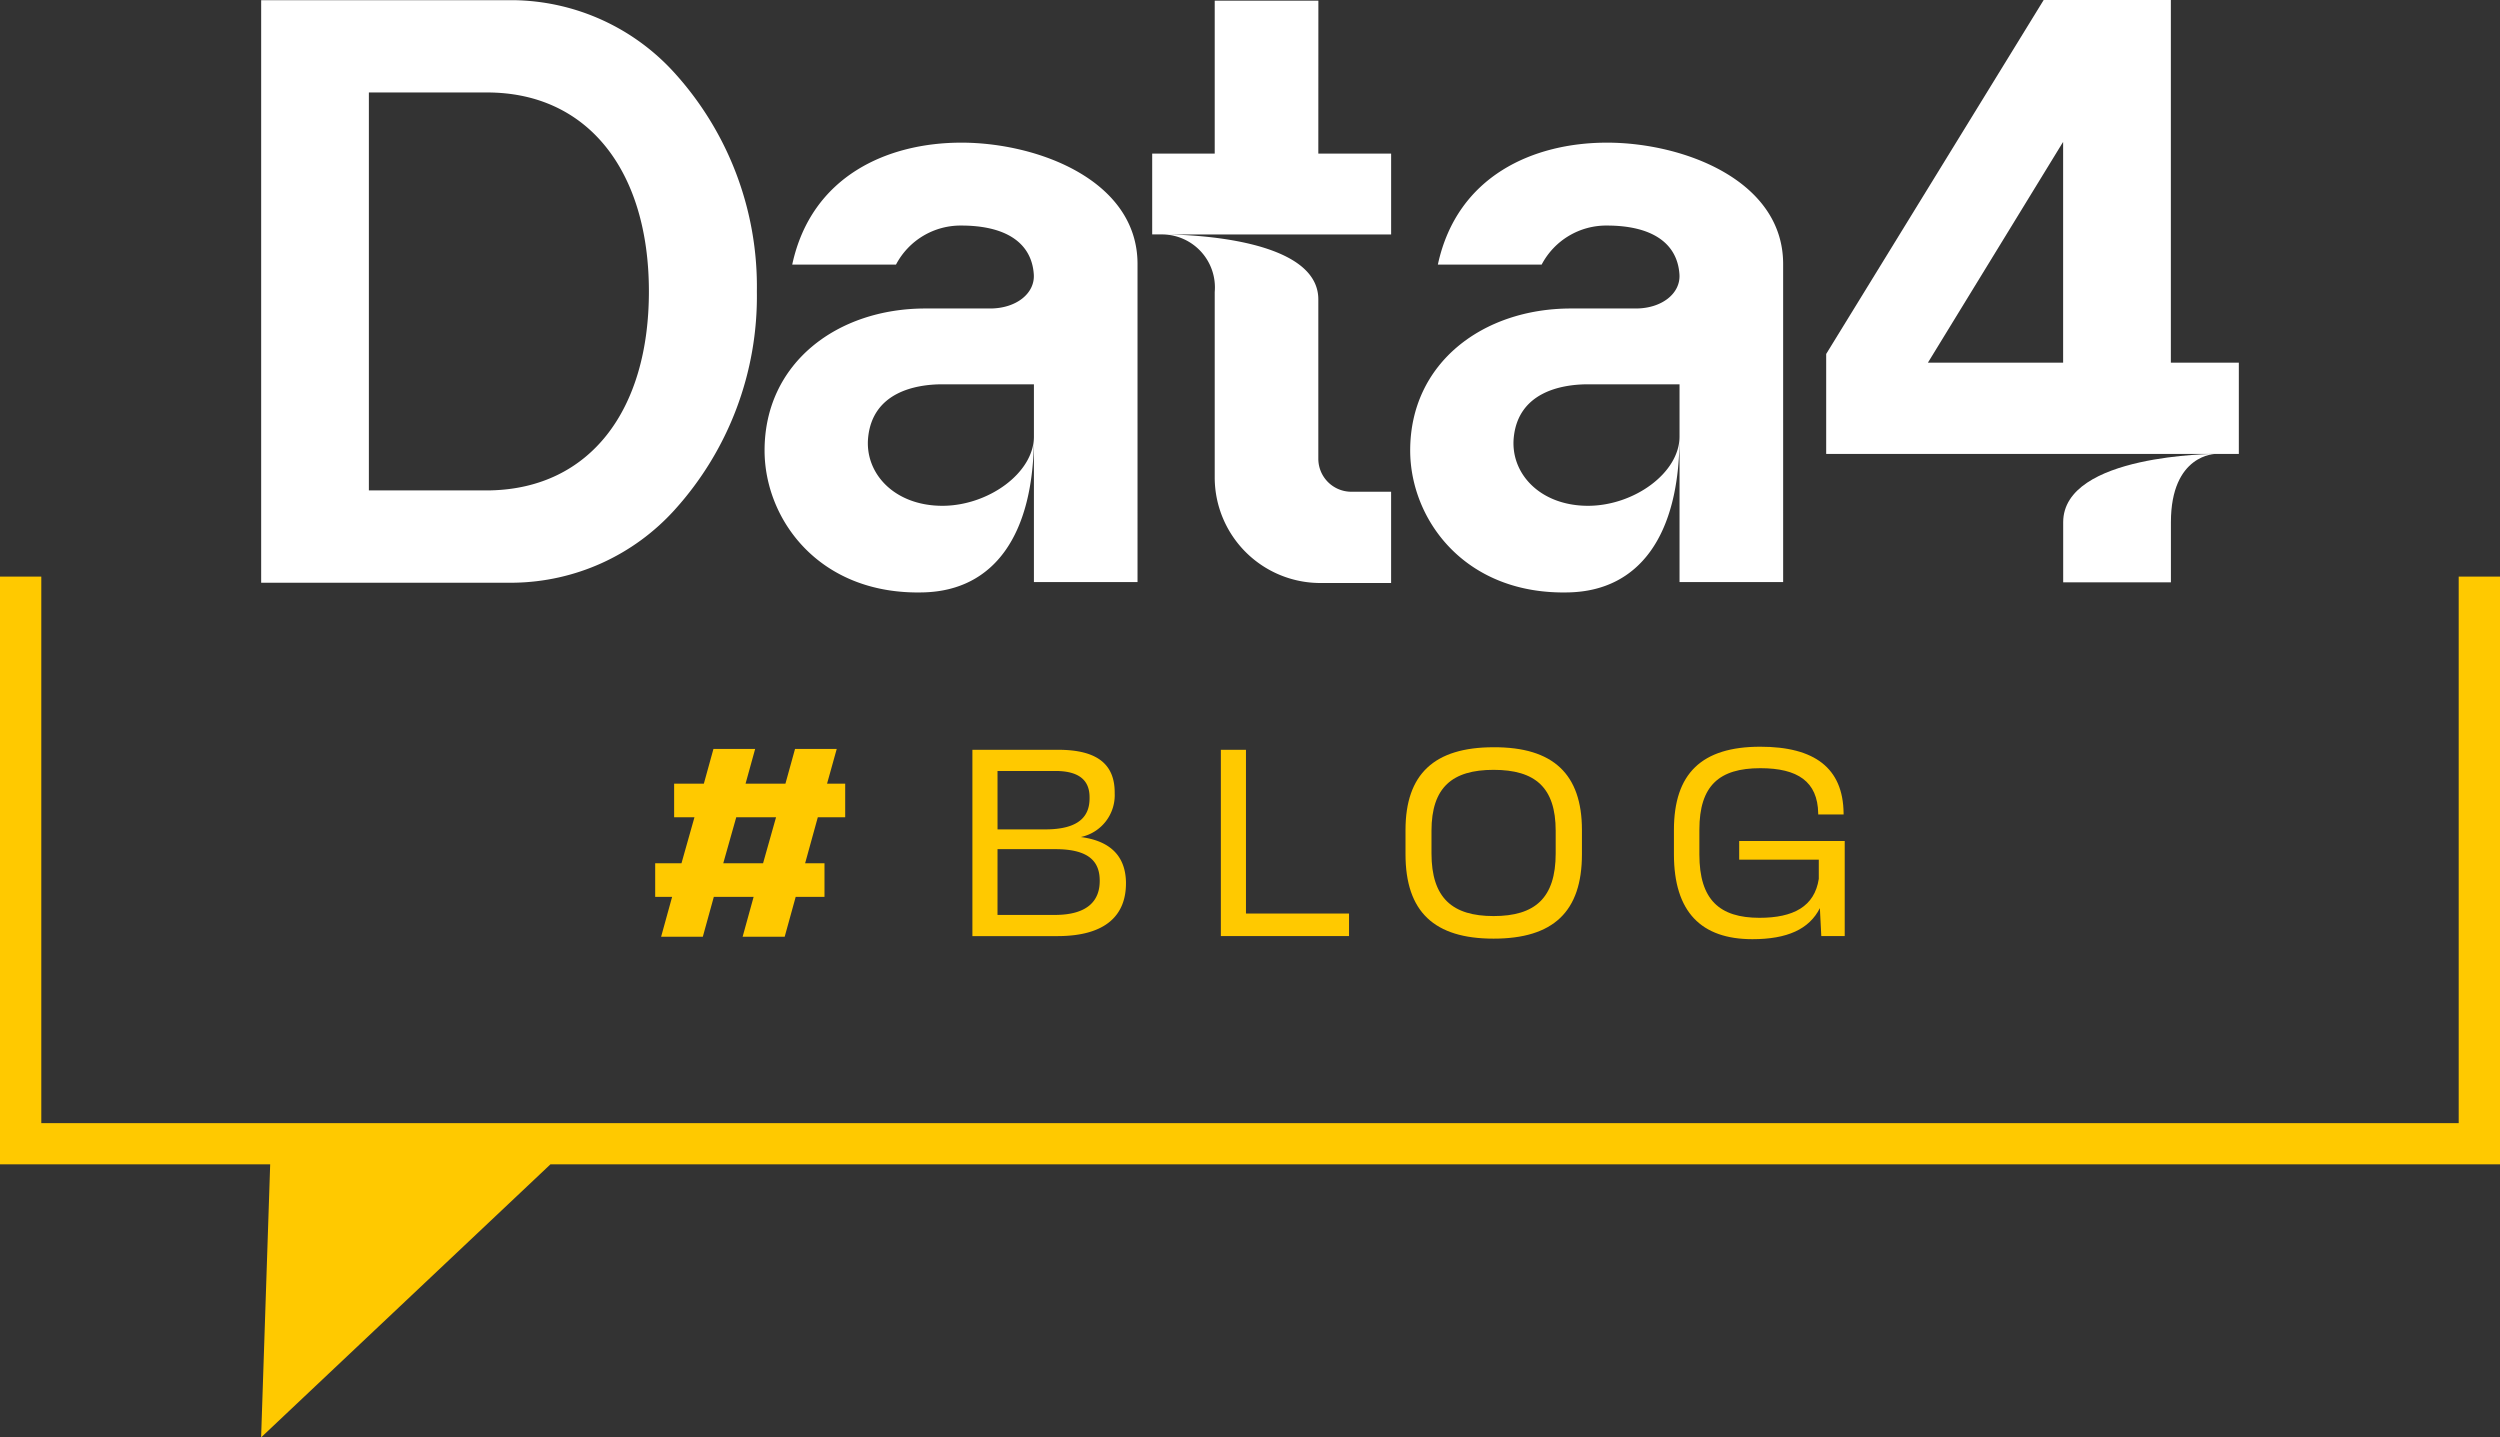
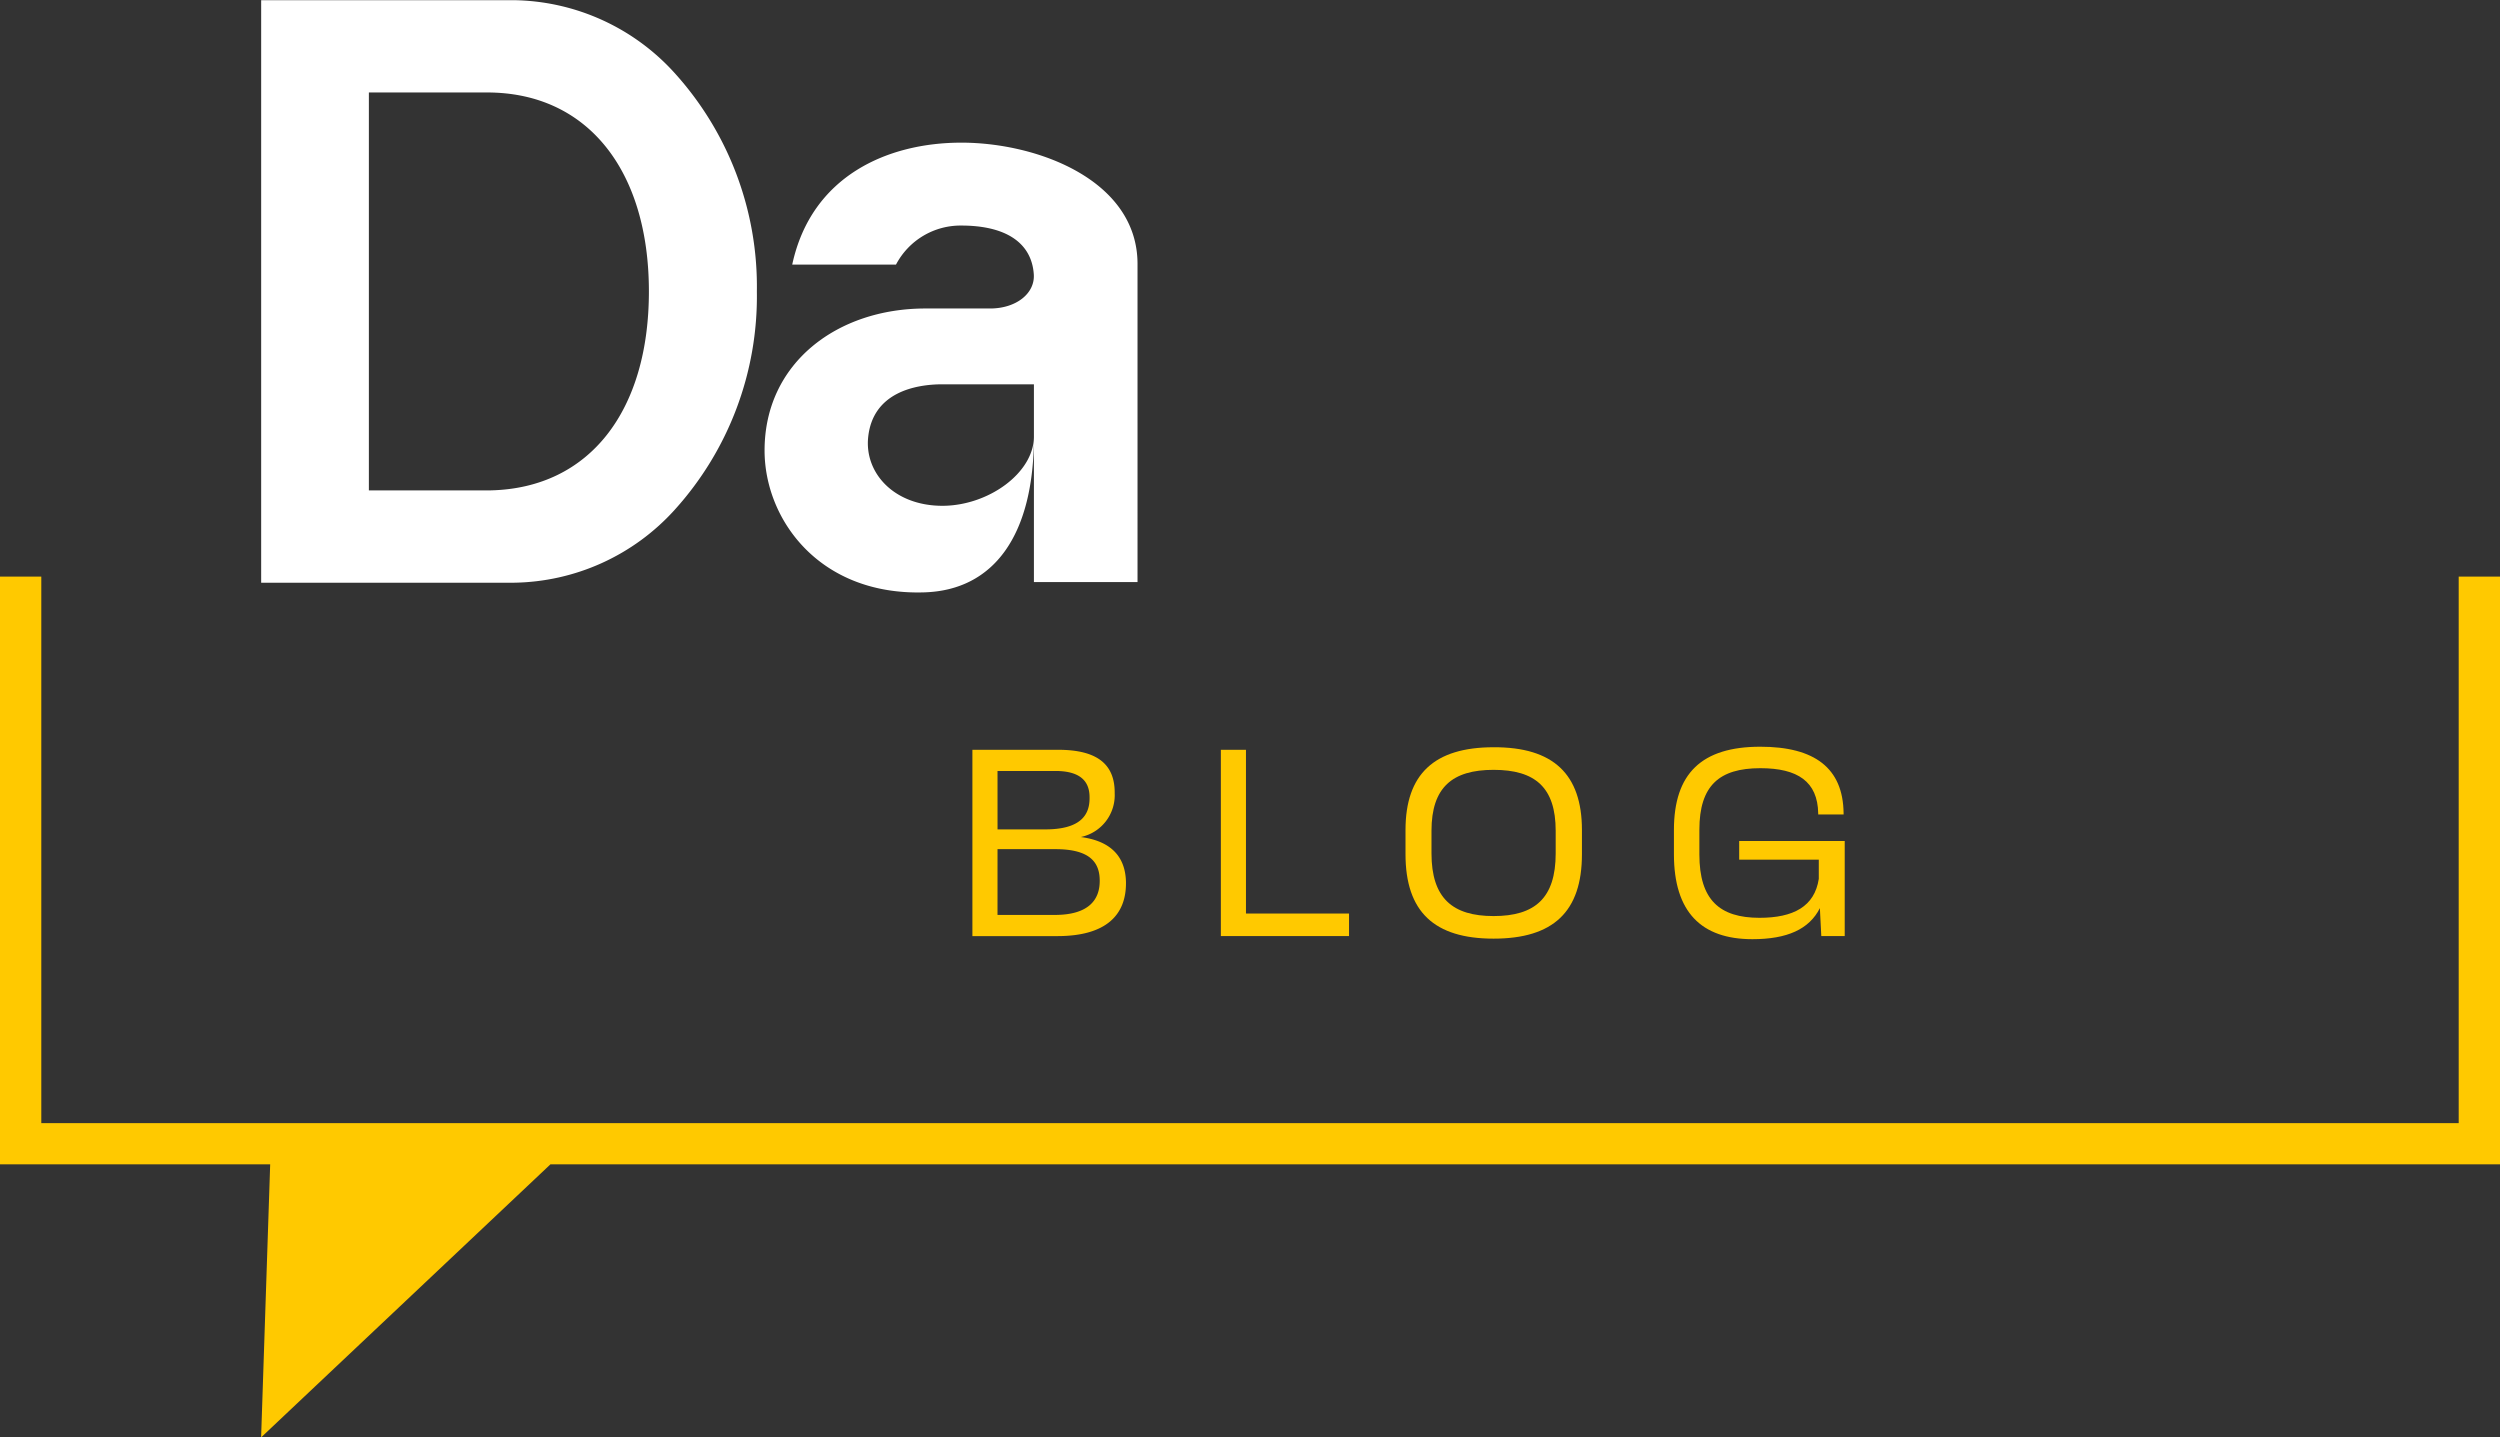
<svg xmlns="http://www.w3.org/2000/svg" data-name="Groupe 2" width="137.872" height="79.27">
  <rect width="100%" height="100%" fill="#333333" stroke="none" />
  <defs>
    <clipPath id="a">
      <path data-name="Rectangle 1" fill="none" d="M0 0h137.872v79.27H0z" />
    </clipPath>
  </defs>
  <g data-name="Groupe 1" clip-path="url(#a)">
    <path data-name="Tracé 1" d="M28.338.01H14.403v32.126h13.935a12.183 12.183 0 008.864-4.014 17.539 17.539 0 004.538-12.049 17.539 17.539 0 00-4.538-12.049A12.183 12.183 0 0028.338.01m-1.266 27.035h-6.729V5.1h6.522c5.552 0 8.921 4.318 8.921 10.973 0 6.571-3.257 10.838-8.713 10.97" fill="#fff" />
    <path data-name="Tracé 2" d="M53.014 7.867c-4.034 0-8.267 1.813-9.324 6.726h5.723a4.02 4.02 0 013.6-2.154c2.42 0 3.885.924 4 2.7.065 1.043-.971 1.874-2.41 1.874h-3.57c-4.853 0-8.868 3-8.868 7.83 0 3.8 3.017 8.007 8.811 7.825 3.8-.12 6.043-3.094 6.043-8.6 0 2.019-2.523 3.826-5.047 3.826-2.661 0-4.309-1.807-4.092-3.8.266-2.453 2.593-2.9 4.092-2.9h5.047v10.908h5.714V14.56c0-4.616-5.5-6.693-9.718-6.693" fill="#fff" />
-     <path data-name="Tracé 3" d="M72.707.036H66.99V8.47h-3.448v4.458h.567a2.924 2.924 0 012.881 3.179v10.224a5.827 5.827 0 005.821 5.821h3.907v-5.034h-2.254a1.82 1.82 0 01-1.76-1.806v-8.8c0-3.382-7.2-3.574-8.419-3.582h12.434V8.47h-4.015z" fill="#fff" />
-     <path data-name="Tracé 4" d="M88.62 7.867c-4.034 0-8.267 1.813-9.324 6.726h5.724a4.02 4.02 0 013.6-2.154c2.42 0 3.885.924 4 2.7.065 1.043-.971 1.874-2.41 1.874h-3.572c-4.853 0-8.868 3-8.868 7.83 0 3.8 3.017 8.007 8.811 7.825 3.8-.12 6.043-3.094 6.043-8.6 0 2.019-2.523 3.826-5.047 3.826-2.661 0-4.309-1.807-4.092-3.8.266-2.453 2.593-2.9 4.092-2.9h5.047v10.908h5.714V14.56c0-4.616-5.5-6.693-9.718-6.693" fill="#fff" />
-     <path data-name="Tracé 5" d="M113.782 28.803v3.313h5.941v-3.313c0-3.77 2.471-3.77 2.471-3.77s-8.412 0-8.412 3.77" fill="#fff" />
-     <path data-name="Tracé 6" d="M119.72 20V0h-7.014l-11.994 19.52v5.512h22.757V20zm-5.941 0h-7.457l7.427-12.128.03-.04z" fill="#fff" />
    <path data-name="Tracé 7" d="M59.606 46.161a2.358 2.358 0 001.868-2.413v-.078c-.016-1.448-.872-2.32-3.114-2.32h-4.733v10.275h4.686c2.709 0 3.783-1.183 3.783-2.911v-.077c-.031-1.292-.716-2.242-2.491-2.476m-4.593-3.643h3.192c1.417 0 1.884.607 1.884 1.448v.062c0 .919-.5 1.712-2.444 1.712h-2.631zm5.636 6.071c0 1.043-.623 1.868-2.476 1.868h-3.16V46.83h3.192c1.868 0 2.429.7 2.444 1.7z" fill="#ffc900" />
    <path data-name="Tracé 8" d="M68.714 41.35h-1.385v10.274h7.068v-1.245h-5.683z" fill="#ffc900" />
    <path data-name="Tracé 9" d="M82.369 41.21c-3.269 0-4.857 1.479-4.857 4.562v1.339c0 3.175 1.588 4.654 4.857 4.654 3.285 0 4.873-1.479 4.873-4.654v-1.339c0-3.083-1.588-4.577-4.873-4.562m3.425 5.854c0 2.475-1.152 3.456-3.425 3.456-2.257 0-3.424-.981-3.424-3.456v-1.245c0-2.4 1.151-3.363 3.424-3.363 2.288 0 3.425.965 3.425 3.363z" fill="#ffc900" />
    <path data-name="Tracé 10" d="M95.914 46.379v1.03h4.39v1.059c-.234 1.526-1.4 2.148-3.269 2.148-2.211 0-3.316-1-3.316-3.487v-1.37c0-2.429 1.09-3.394 3.362-3.394 2.055 0 3.16.732 3.191 2.491v.062h1.4v-.078c-.031-2.475-1.588-3.659-4.593-3.659-3.238 0-4.764 1.479-4.764 4.593v1.335c0 3.191 1.51 4.686 4.328 4.686 1.915 0 3.13-.545 3.721-1.712l.078 1.541h1.292v-5.245z" fill="#ffc900" />
-     <path data-name="Tracé 11" d="M46.145 41.303h-2.3l-.529 1.915h-2.199l.529-1.915h-2.3l-.529 1.915h-1.639v1.853h1.121l-.716 2.537h-1.45v1.852h.934l-.607 2.2h2.3l.607-2.2h2.195l-.607 2.2h2.32l.607-2.2h1.588v-1.852h-1.068l.7-2.537h1.51v-1.853h-1zm-4.063 6.305h-2.195l.716-2.537h2.195z" fill="#ffc900" />
    <path data-name="Tracé 12" d="M137.872 31.8h-2.278v30.138H2.278V31.8H0v32.412h14.9l-.5 15.058 15.956-15.058h107.516z" fill="#ffc900" />
  </g>
</svg>